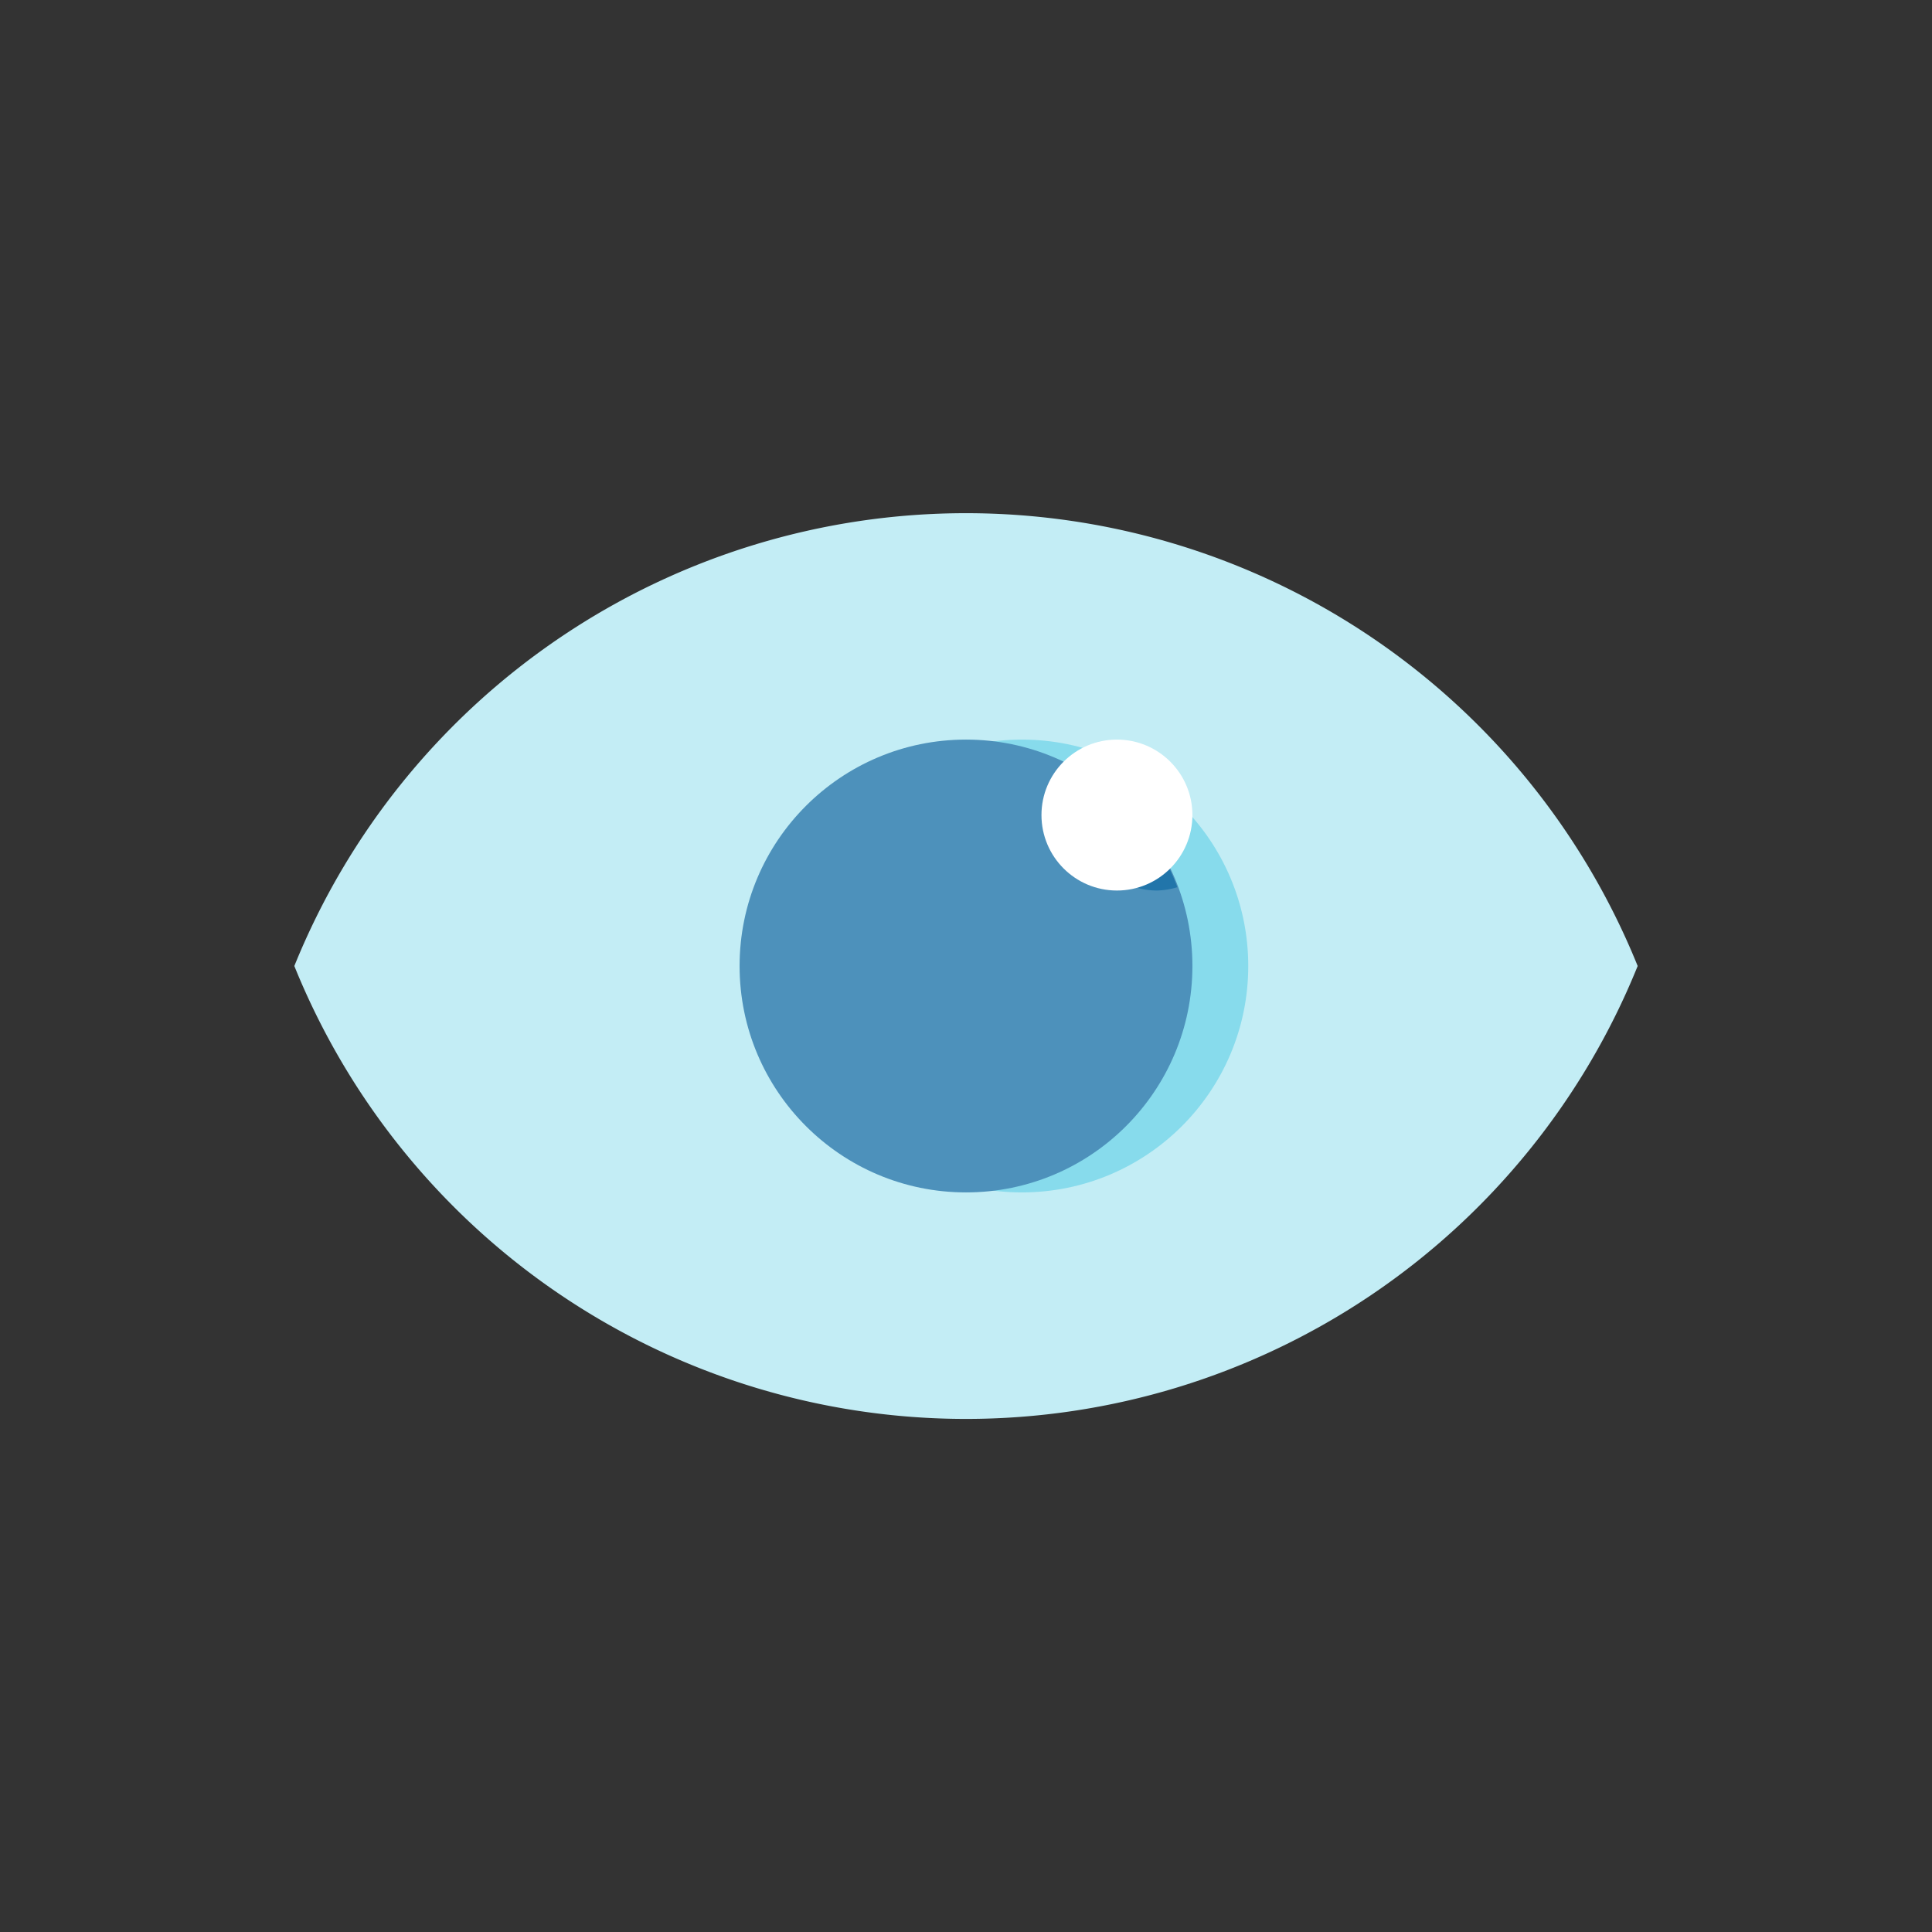
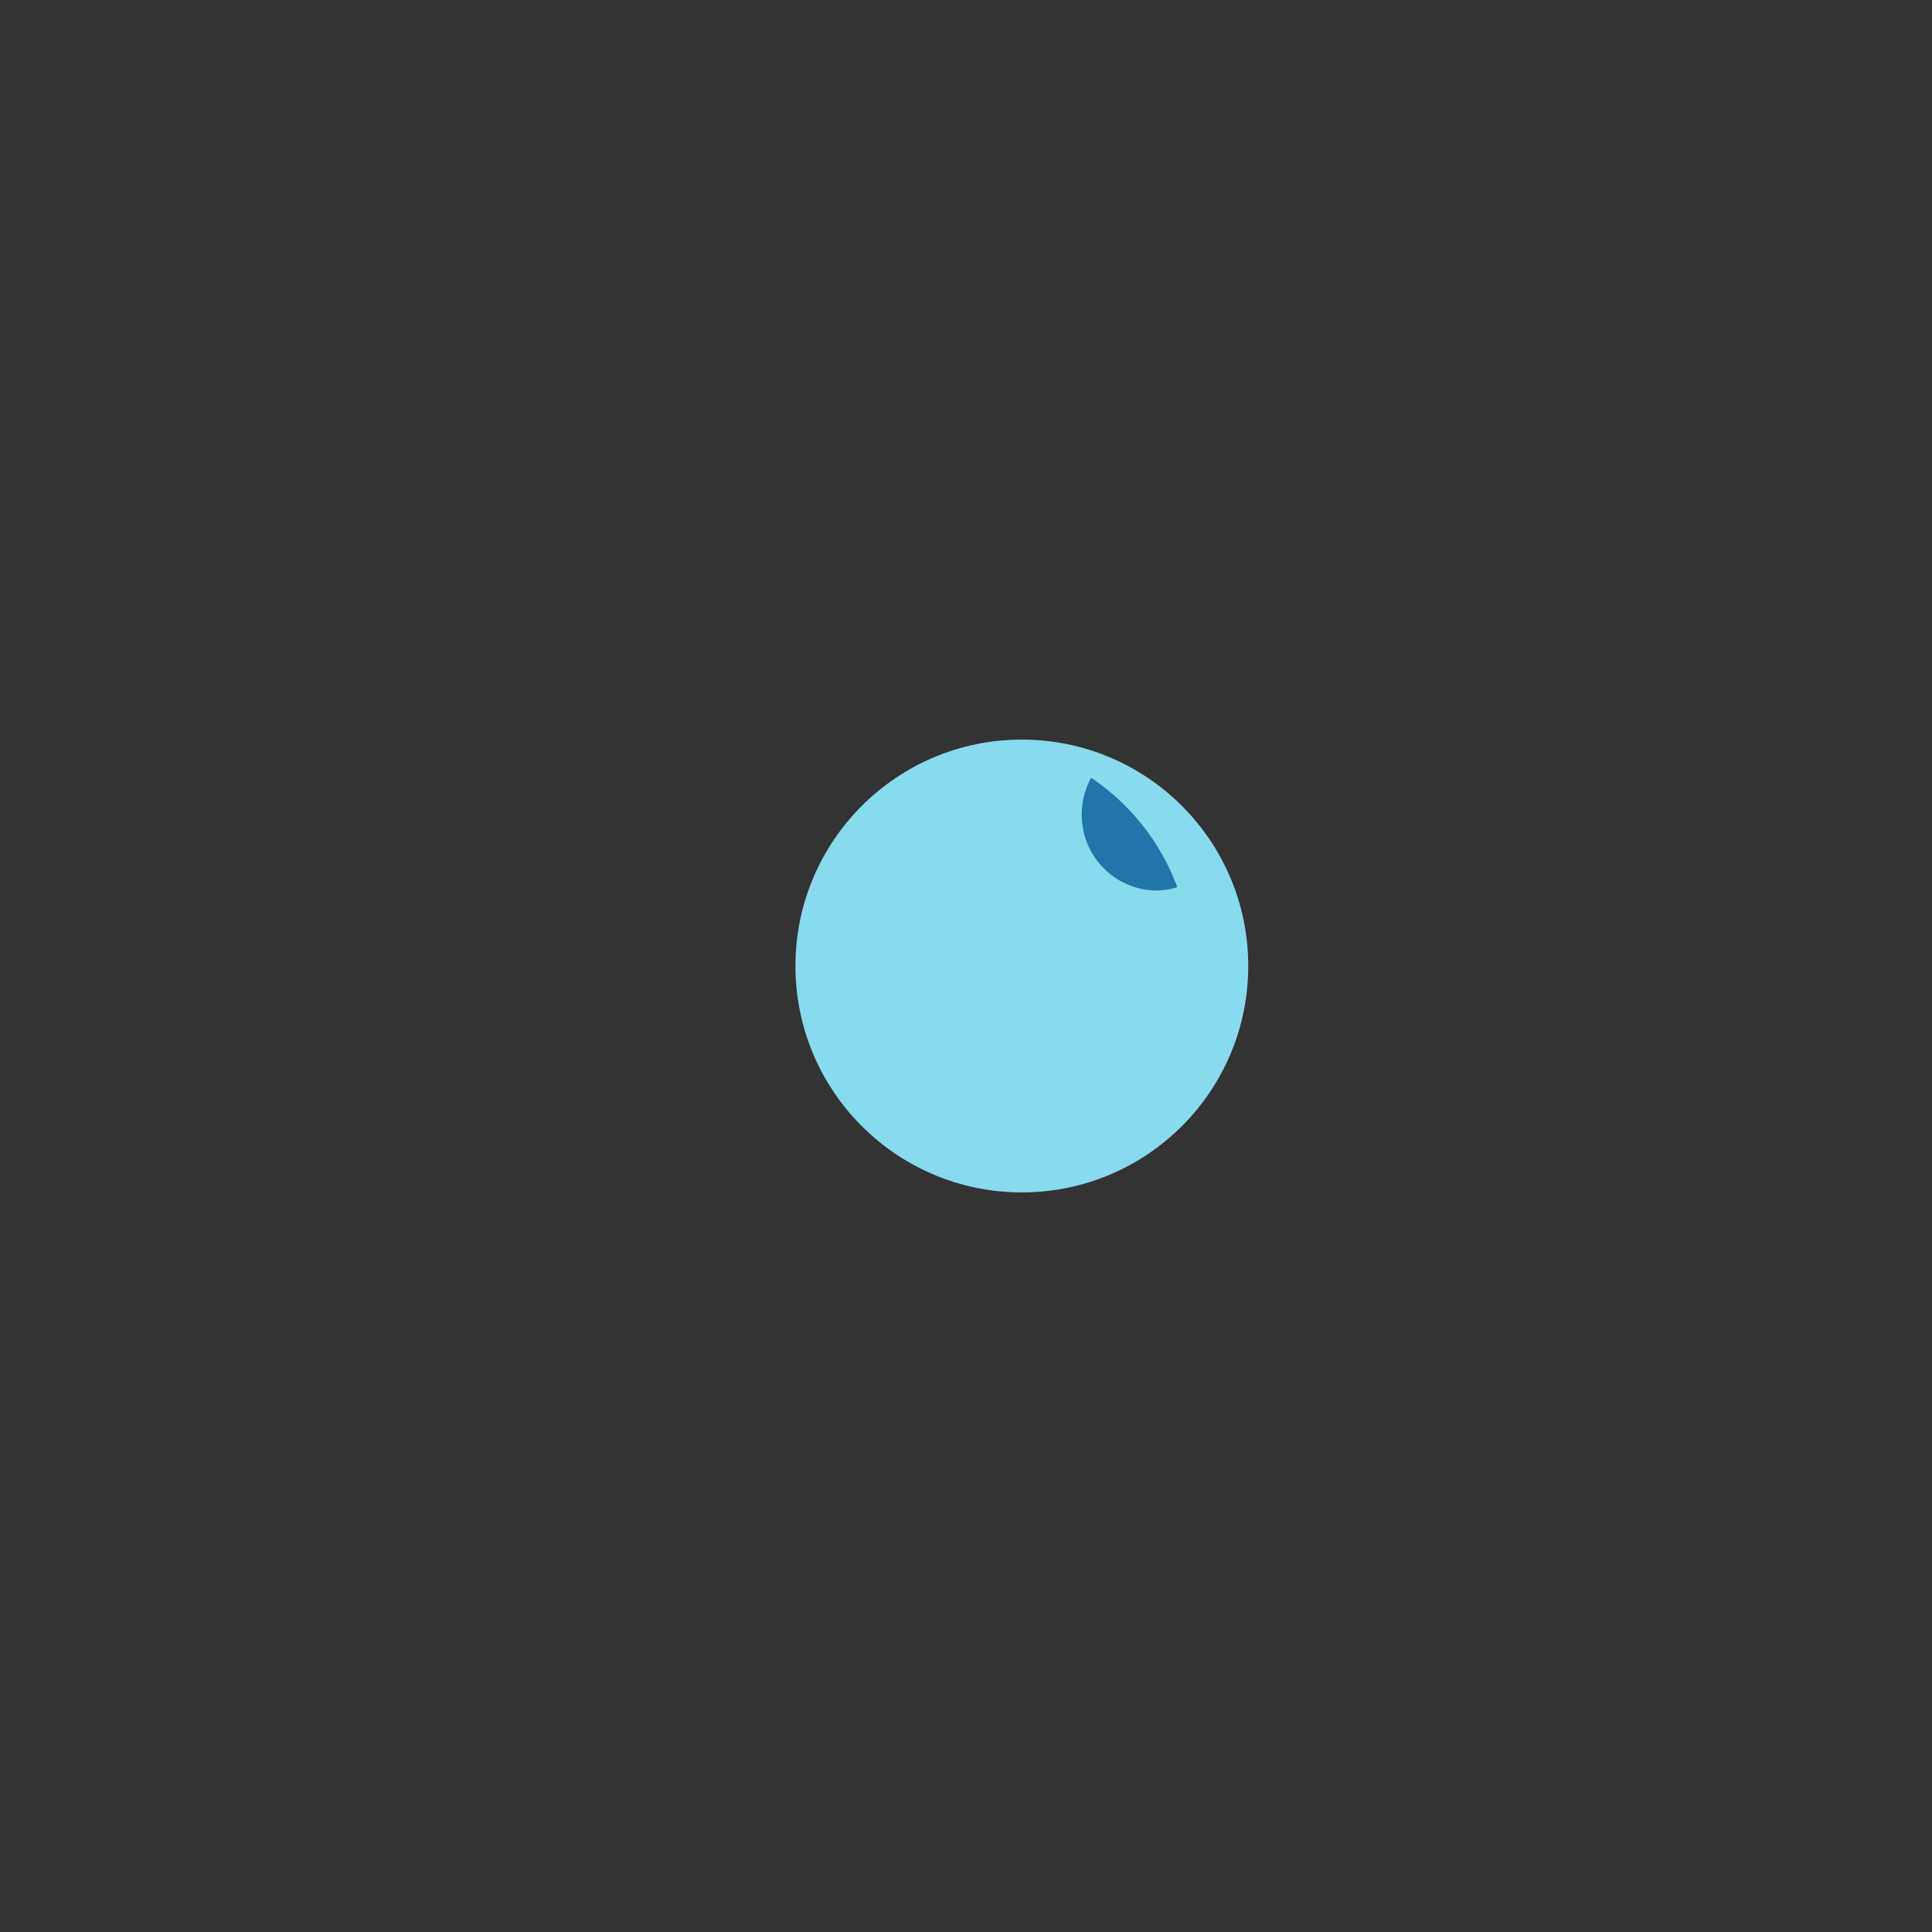
<svg xmlns="http://www.w3.org/2000/svg" viewBox="0 0 128 128">
  <rect x="0" y="0" width="128" height="128" fill="#333333" stroke="none" />
  <defs>
    <style>.cls-1{fill:#c3edf5;}.cls-2{fill:#87dbec;}.cls-3{fill:#4d91bb;}.cls-4{fill:#2175aa;}.cls-5{fill:#fff;}</style>
  </defs>
  <title />
  <g data-name="18 Retina Ready Web Design" id="_18_Retina_Ready_Web_Design">
-     <path class="cls-1" d="M64,34A48,48,0,0,0,19.5,64a48,48,0,0,0,89,0A48,48,0,0,0,64,34Z" />
    <circle class="cls-2" cx="67.7" cy="64" r="15" />
-     <circle class="cls-3" cx="64" cy="64" r="15" />
    <path class="cls-4" d="M78,58.78a15,15,0,0,0-5.71-7.25A5,5,0,0,0,71.67,54a5,5,0,0,0,5,5A5,5,0,0,0,78,58.78Z" />
-     <circle class="cls-5" cx="74" cy="54" r="5" />
  </g>
</svg>